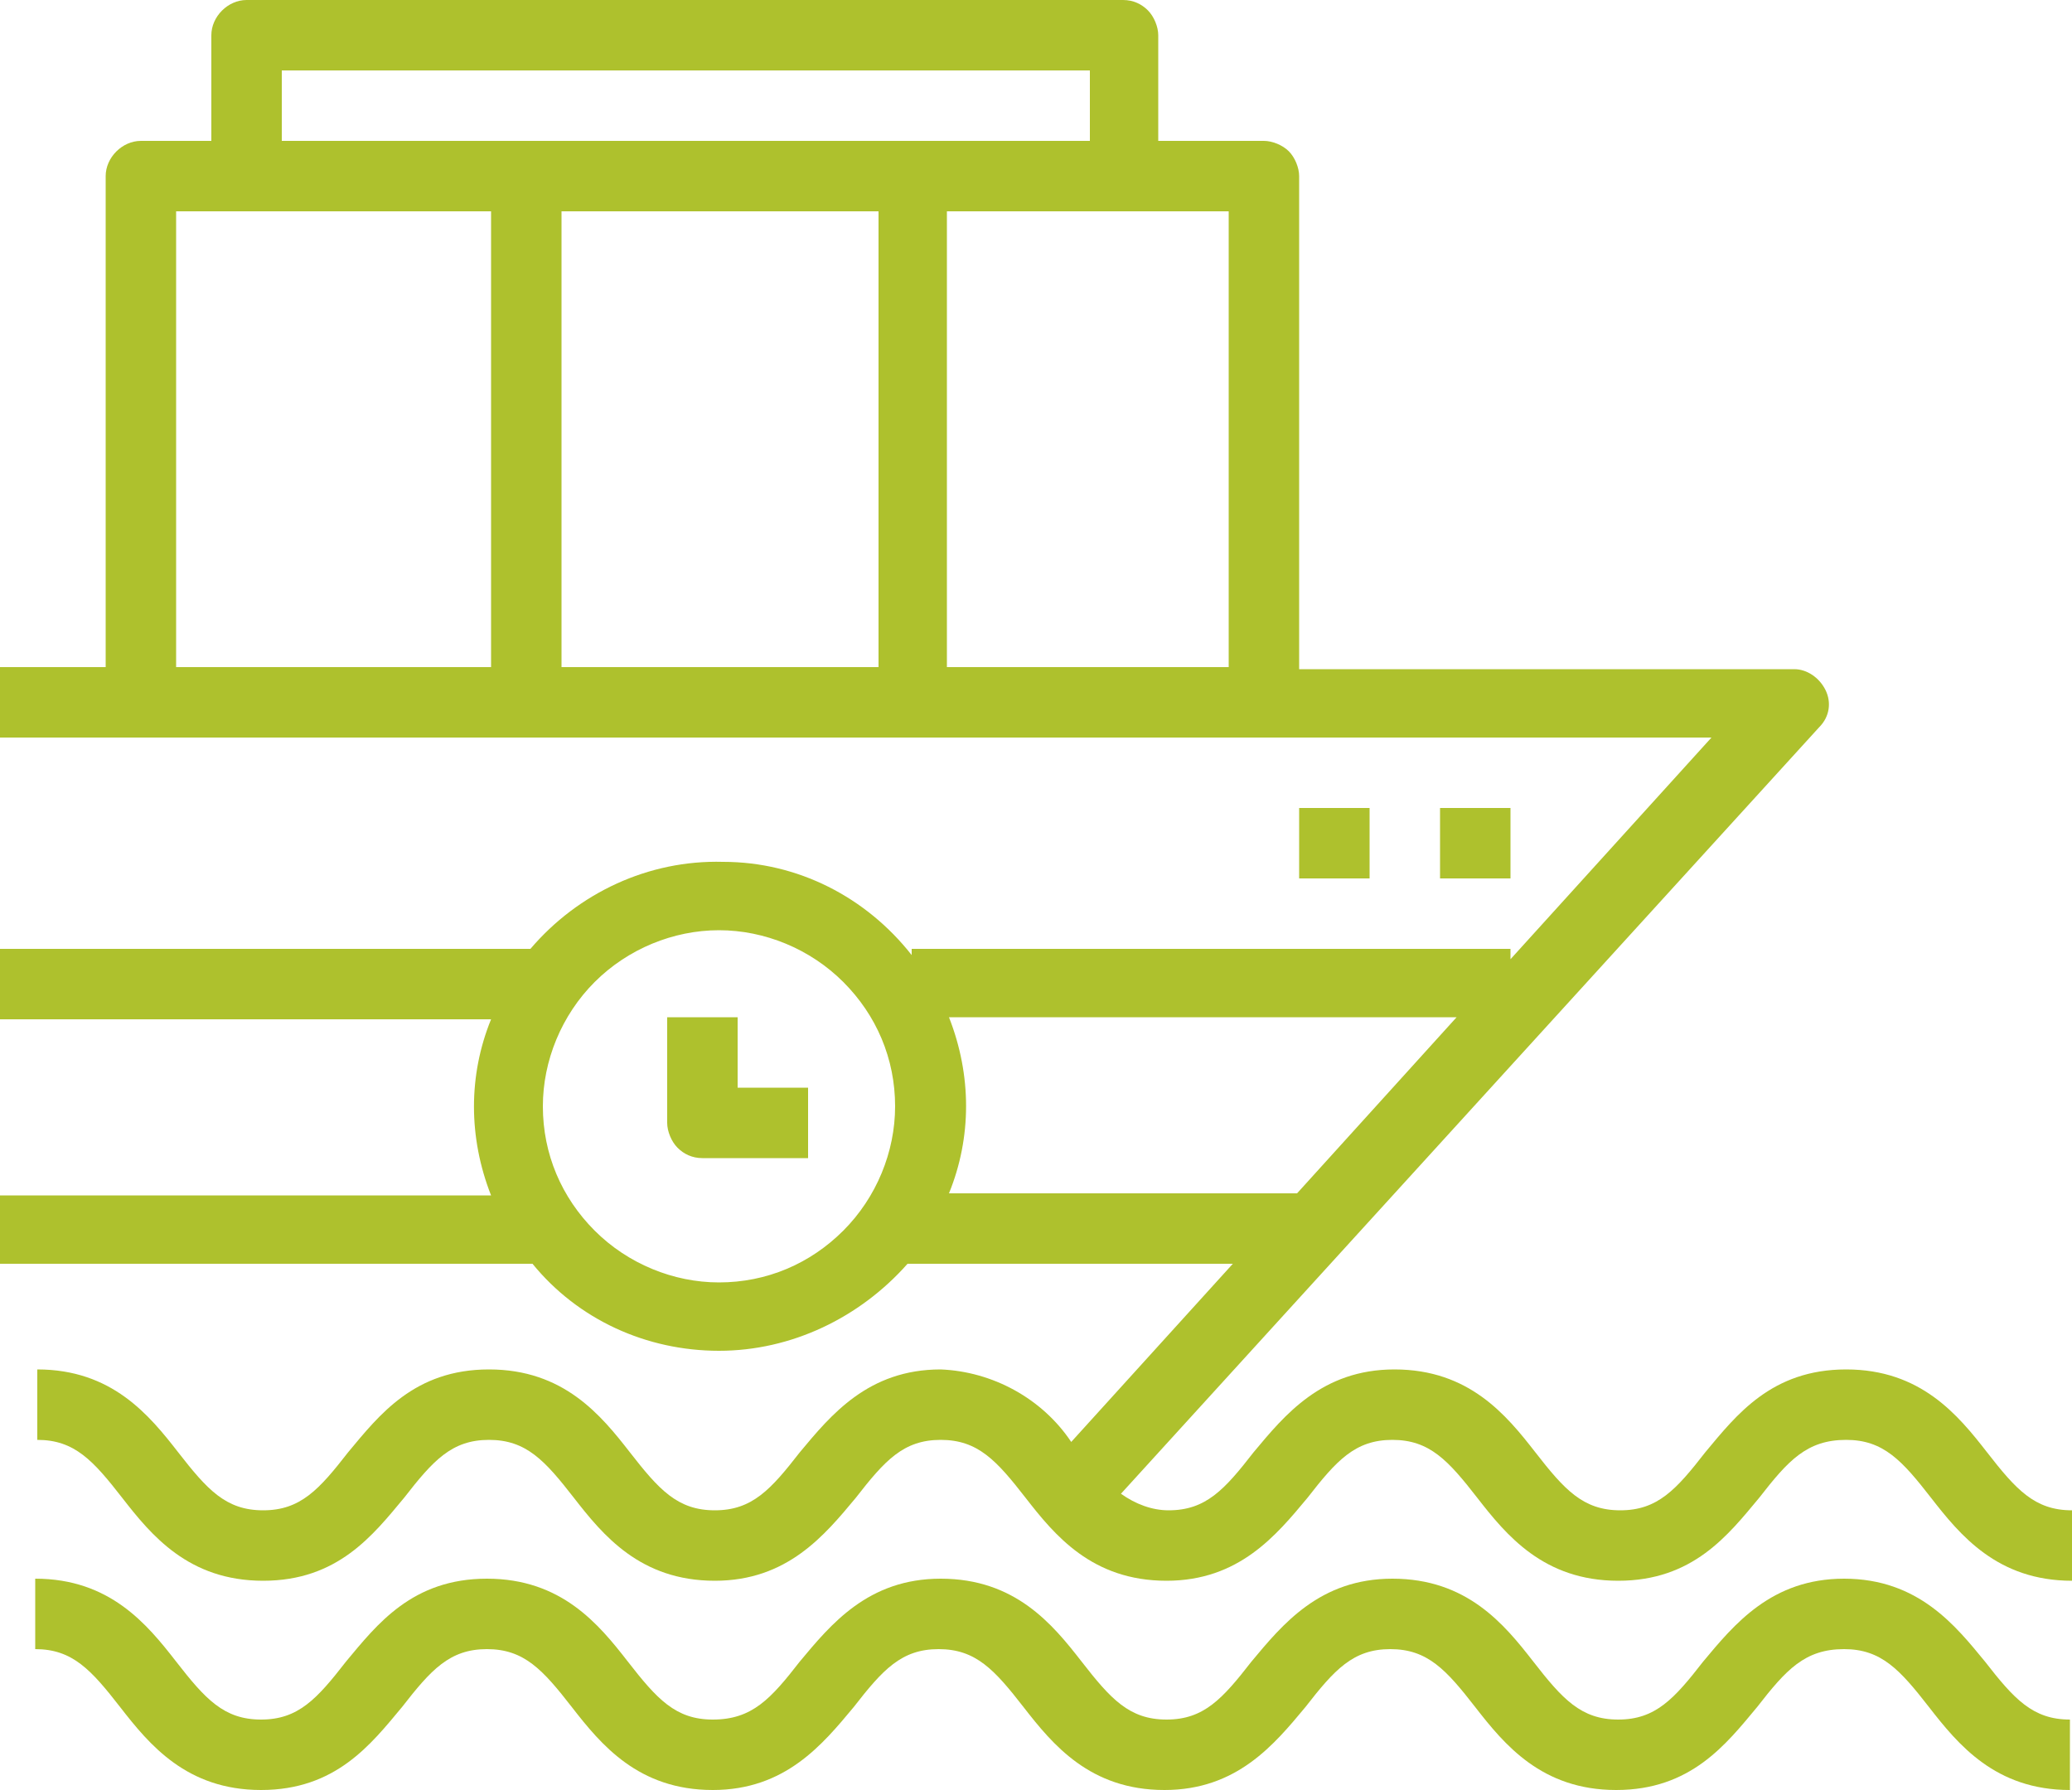
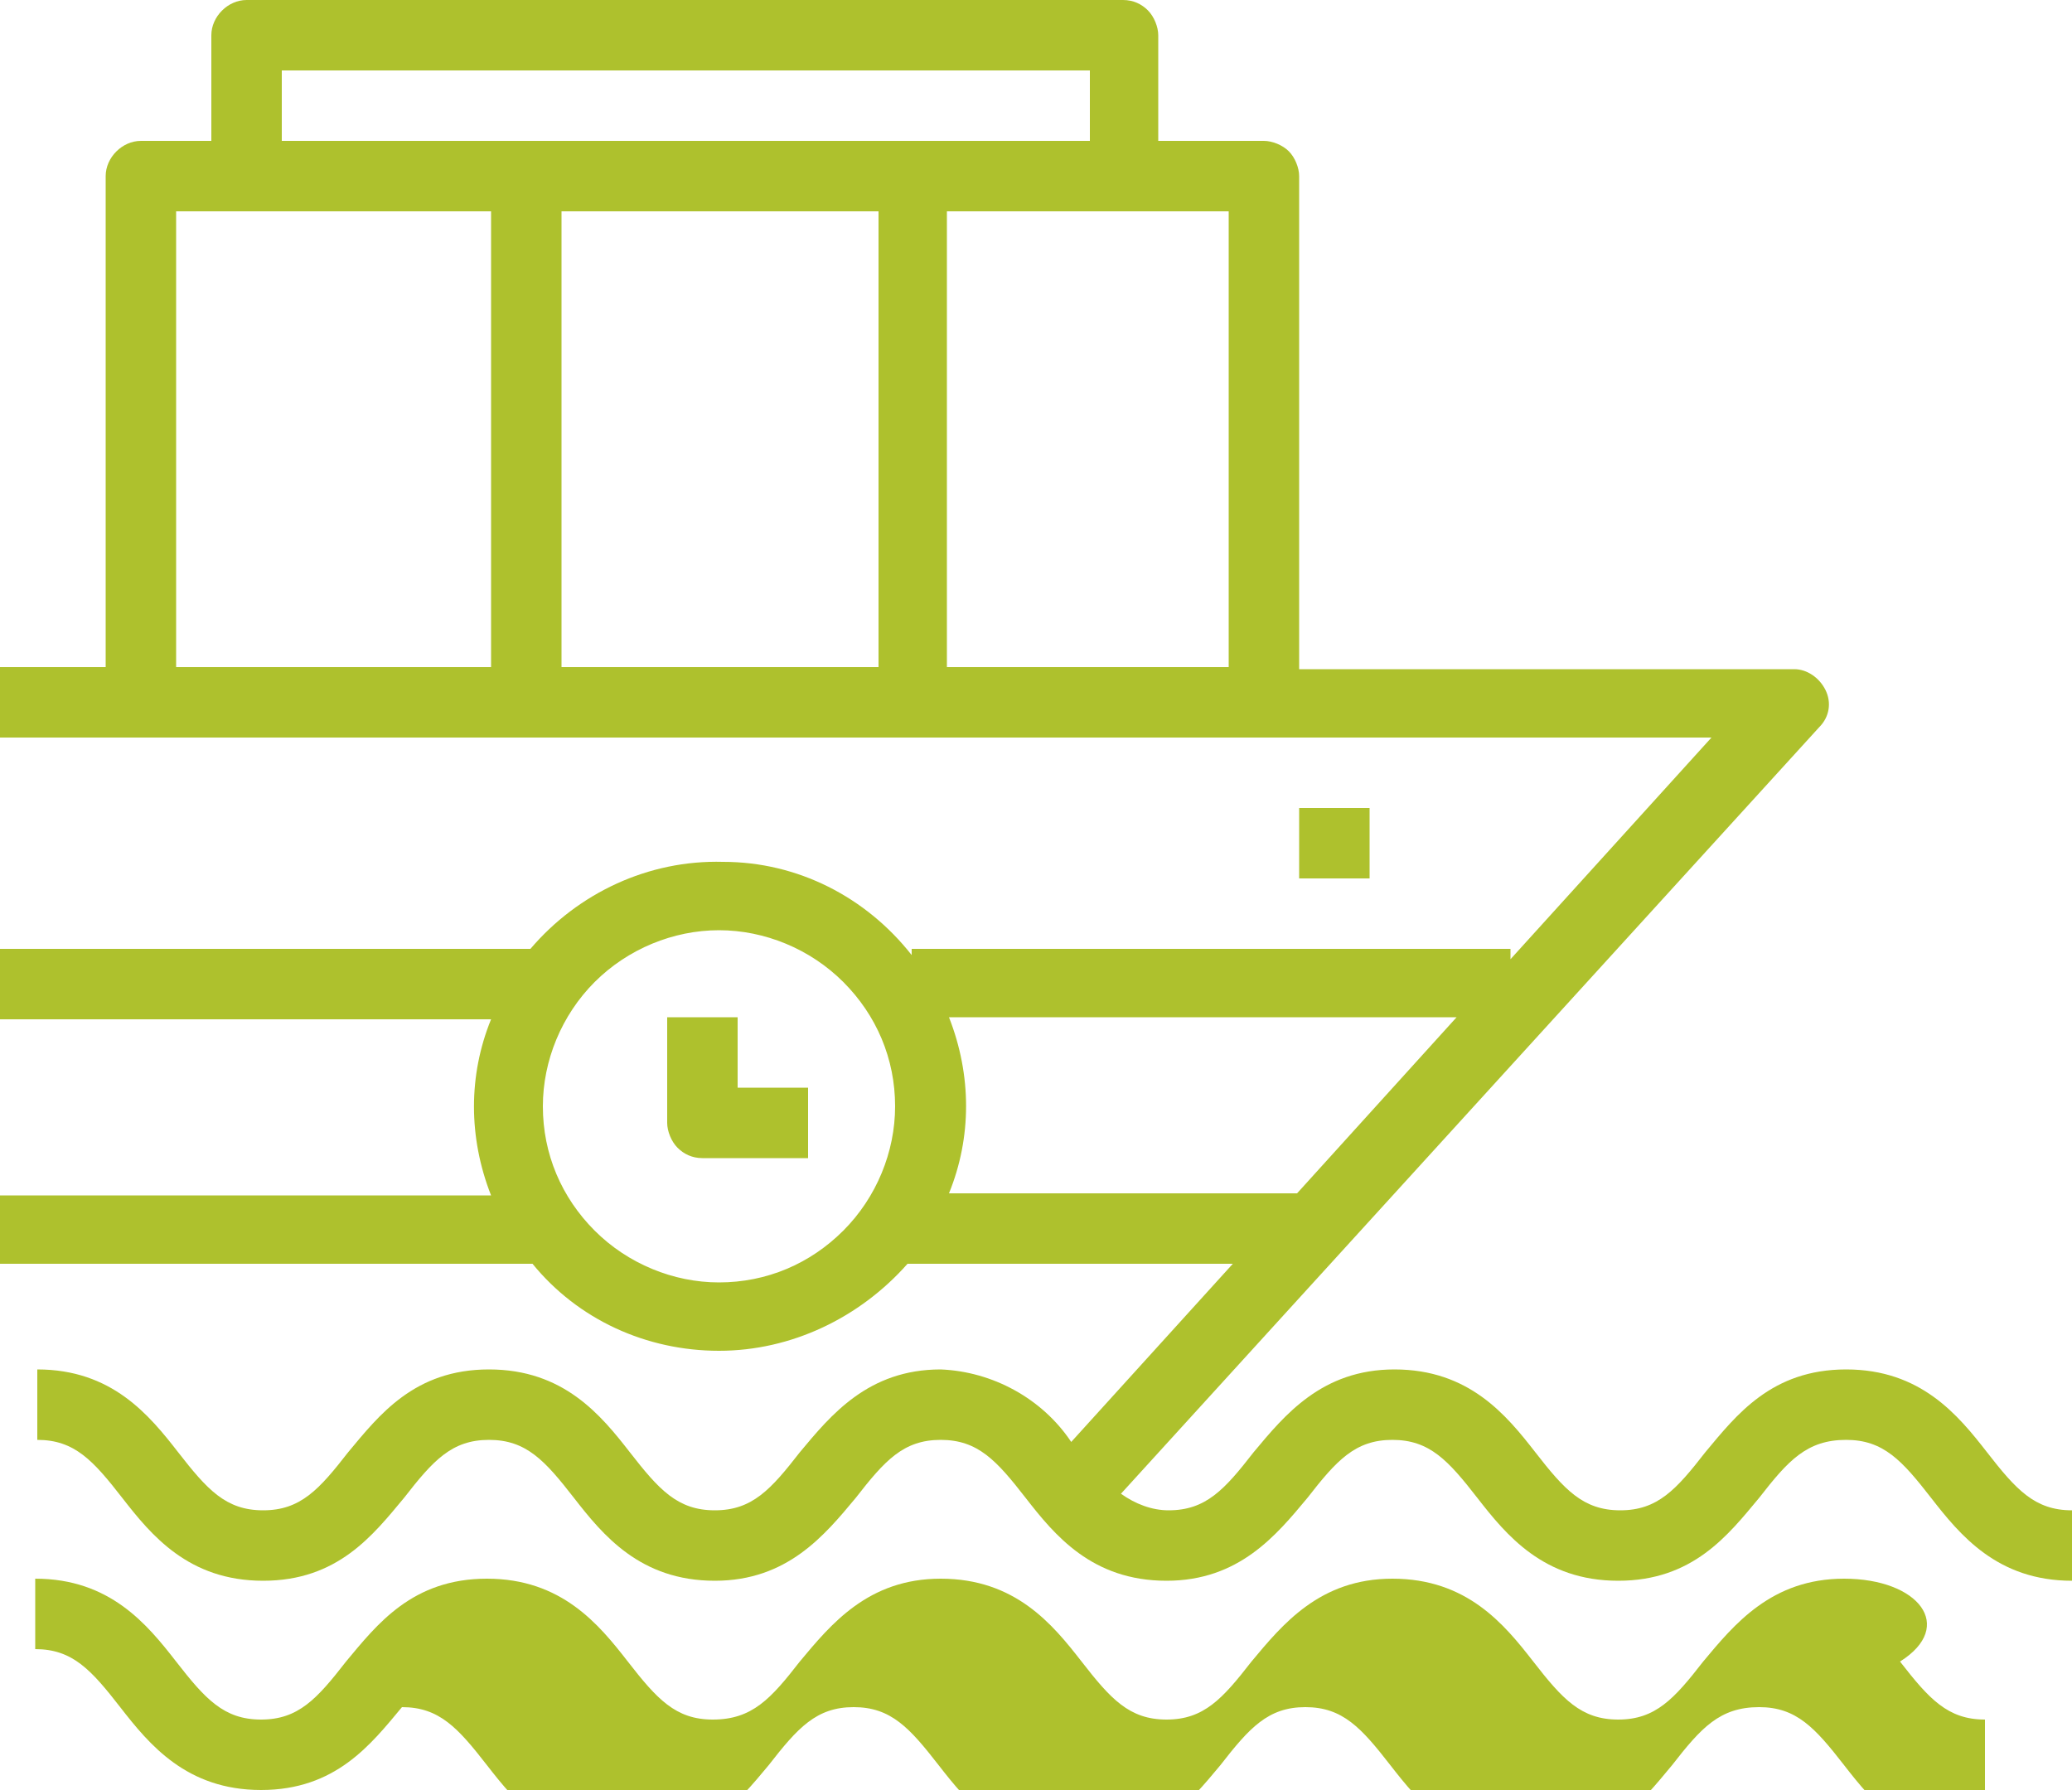
<svg xmlns="http://www.w3.org/2000/svg" version="1.1" id="Layer_1" x="0px" y="0px" viewBox="0 0 100 86.4" style="enable-background:new 0 0 100 86.4;" xml:space="preserve">
  <style type="text/css"> .st0{fill:#AEC12D;} </style>
  <g>
    <path class="st0" d="M34.7,65.2c3.5,0,6.8-1.6,9.1-4.2h15.7l-7.8,8.6c-1.4-2.1-3.8-3.4-6.3-3.5c-3.5,0-5.3,2.2-6.8,4 c-1.4,1.8-2.3,2.8-4.1,2.8s-2.7-1-4.1-2.8s-3.2-4-6.8-4s-5.3,2.2-6.8,4c-1.4,1.8-2.3,2.8-4.1,2.8s-2.7-1-4.1-2.8s-3.2-4-6.8-4v3.4 c1.8,0,2.7,1,4.1,2.8s3.2,4,6.8,4s5.3-2.2,6.8-4c1.4-1.8,2.3-2.8,4.1-2.8s2.7,1,4.1,2.8s3.2,4,6.8,4c3.5,0,5.3-2.2,6.8-4 c1.4-1.8,2.3-2.8,4.1-2.8s2.7,1,4.1,2.8c1.4,1.8,3.2,4,6.8,4c3.5,0,5.3-2.2,6.8-4c1.4-1.8,2.3-2.8,4.1-2.8s2.7,1,4.1,2.8 s3.2,4,6.8,4s5.3-2.2,6.8-4c1.4-1.8,2.3-2.8,4.2-2.8c1.8,0,2.7,1,4.1,2.8s3.2,4,6.8,4v-3.4c-1.8,0-2.7-1-4.1-2.8s-3.2-4-6.8-4 s-5.3,2.2-6.8,4c-1.4,1.8-2.3,2.8-4.1,2.8c-1.8,0-2.7-1-4.1-2.8s-3.2-4-6.8-4c-3.5,0-5.3,2.2-6.8,4c-1.4,1.8-2.3,2.8-4.1,2.8 c-0.8,0-1.6-0.3-2.3-0.8l33.7-37c0.5-0.5,0.6-1.2,0.3-1.8c-0.3-0.6-0.9-1-1.5-1H62.7V8.5c0-0.4-0.2-0.9-0.5-1.2 C61.9,7,61.4,6.8,61,6.8h-5.1V1.7c0-0.4-0.2-0.9-0.5-1.2C55.1,0.2,54.7,0,54.2,0H11.9c-0.9,0-1.7,0.8-1.7,1.7v5.1H6.8 c-0.9,0-1.7,0.8-1.7,1.7v23.7H0v3.4h82.6l-9.7,10.7v-0.5H44v0.3c-2.2-2.8-5.5-4.5-9.1-4.5c-3.6-0.1-7,1.5-9.3,4.2H0v3.4h23.7 c-1.1,2.7-1.1,5.7,0,8.5H0V61h25.7C27.9,63.7,31.2,65.2,34.7,65.2L34.7,65.2z M59.3,32.2H45.7v-22h13.6 C59.3,10.2,59.3,32.2,59.3,32.2z M42.4,10.2v22H27.1v-22C27.1,10.2,42.4,10.2,42.4,10.2z M13.6,3.4h39v3.4h-39 C13.6,6.8,13.6,3.4,13.6,3.4z M8.5,10.2h15.2v22H8.5V10.2z M70.3,49.1l-7.7,8.5H45.8c1.1-2.7,1.1-5.7,0-8.5H70.3z M34.7,44.9 c2.2,0,4.4,0.9,6,2.5s2.5,3.7,2.5,6c0,2.2-0.9,4.4-2.5,6s-3.7,2.5-6,2.5c-2.2,0-4.4-0.9-6-2.5s-2.5-3.7-2.5-6c0-2.2,0.9-4.4,2.5-6 C30.3,45.8,32.5,44.9,34.7,44.9z" />
-     <path class="st0" d="M89,76.2c-3.5,0-5.3,2.2-6.8,4C80.8,82,79.9,83,78.1,83s-2.7-1-4.1-2.8s-3.2-4-6.8-4c-3.5,0-5.3,2.2-6.8,4 C59,82,58.1,83,56.3,83s-2.7-1-4.1-2.8c-1.4-1.8-3.2-4-6.8-4c-3.5,0-5.3,2.2-6.8,4C37.2,82,36.3,83,34.4,83c-1.8,0-2.7-1-4.1-2.8 s-3.2-4-6.8-4s-5.3,2.2-6.8,4C15.3,82,14.4,83,12.6,83s-2.7-1-4.1-2.8s-3.2-4-6.8-4v3.4c1.8,0,2.7,1,4.1,2.8s3.2,4,6.8,4 s5.3-2.2,6.8-4c1.4-1.8,2.3-2.8,4.1-2.8c1.8,0,2.7,1,4.1,2.8s3.2,4,6.8,4c3.5,0,5.3-2.2,6.8-4c1.4-1.8,2.3-2.8,4.1-2.8 s2.7,1,4.1,2.8c1.4,1.8,3.2,4,6.8,4c3.5,0,5.3-2.2,6.8-4c1.4-1.8,2.3-2.8,4.1-2.8s2.7,1,4.1,2.8s3.2,4,6.8,4s5.3-2.2,6.8-4 c1.4-1.8,2.3-2.8,4.2-2.8c1.8,0,2.7,1,4.1,2.8s3.2,4,6.8,4V83c-1.8,0-2.7-1-4.1-2.8C94.4,78.5,92.6,76.2,89,76.2L89,76.2z" />
-     <path class="st0" d="M69.5,39h3.4v3.4h-3.4V39z" />
+     <path class="st0" d="M89,76.2c-3.5,0-5.3,2.2-6.8,4C80.8,82,79.9,83,78.1,83s-2.7-1-4.1-2.8s-3.2-4-6.8-4c-3.5,0-5.3,2.2-6.8,4 C59,82,58.1,83,56.3,83s-2.7-1-4.1-2.8c-1.4-1.8-3.2-4-6.8-4c-3.5,0-5.3,2.2-6.8,4C37.2,82,36.3,83,34.4,83c-1.8,0-2.7-1-4.1-2.8 s-3.2-4-6.8-4s-5.3,2.2-6.8,4C15.3,82,14.4,83,12.6,83s-2.7-1-4.1-2.8s-3.2-4-6.8-4v3.4c1.8,0,2.7,1,4.1,2.8s3.2,4,6.8,4 s5.3-2.2,6.8-4c1.8,0,2.7,1,4.1,2.8s3.2,4,6.8,4c3.5,0,5.3-2.2,6.8-4c1.4-1.8,2.3-2.8,4.1-2.8 s2.7,1,4.1,2.8c1.4,1.8,3.2,4,6.8,4c3.5,0,5.3-2.2,6.8-4c1.4-1.8,2.3-2.8,4.1-2.8s2.7,1,4.1,2.8s3.2,4,6.8,4s5.3-2.2,6.8-4 c1.4-1.8,2.3-2.8,4.2-2.8c1.8,0,2.7,1,4.1,2.8s3.2,4,6.8,4V83c-1.8,0-2.7-1-4.1-2.8C94.4,78.5,92.6,76.2,89,76.2L89,76.2z" />
    <path class="st0" d="M62.7,39h3.4v3.4h-3.4C62.7,42.4,62.7,39,62.7,39z" />
    <path class="st0" d="M33.9,55.9H39v-3.4h-3.4v-3.4h-3.4v5.1c0,0.4,0.2,0.9,0.5,1.2C33,55.7,33.4,55.9,33.9,55.9z" />
  </g>
</svg>